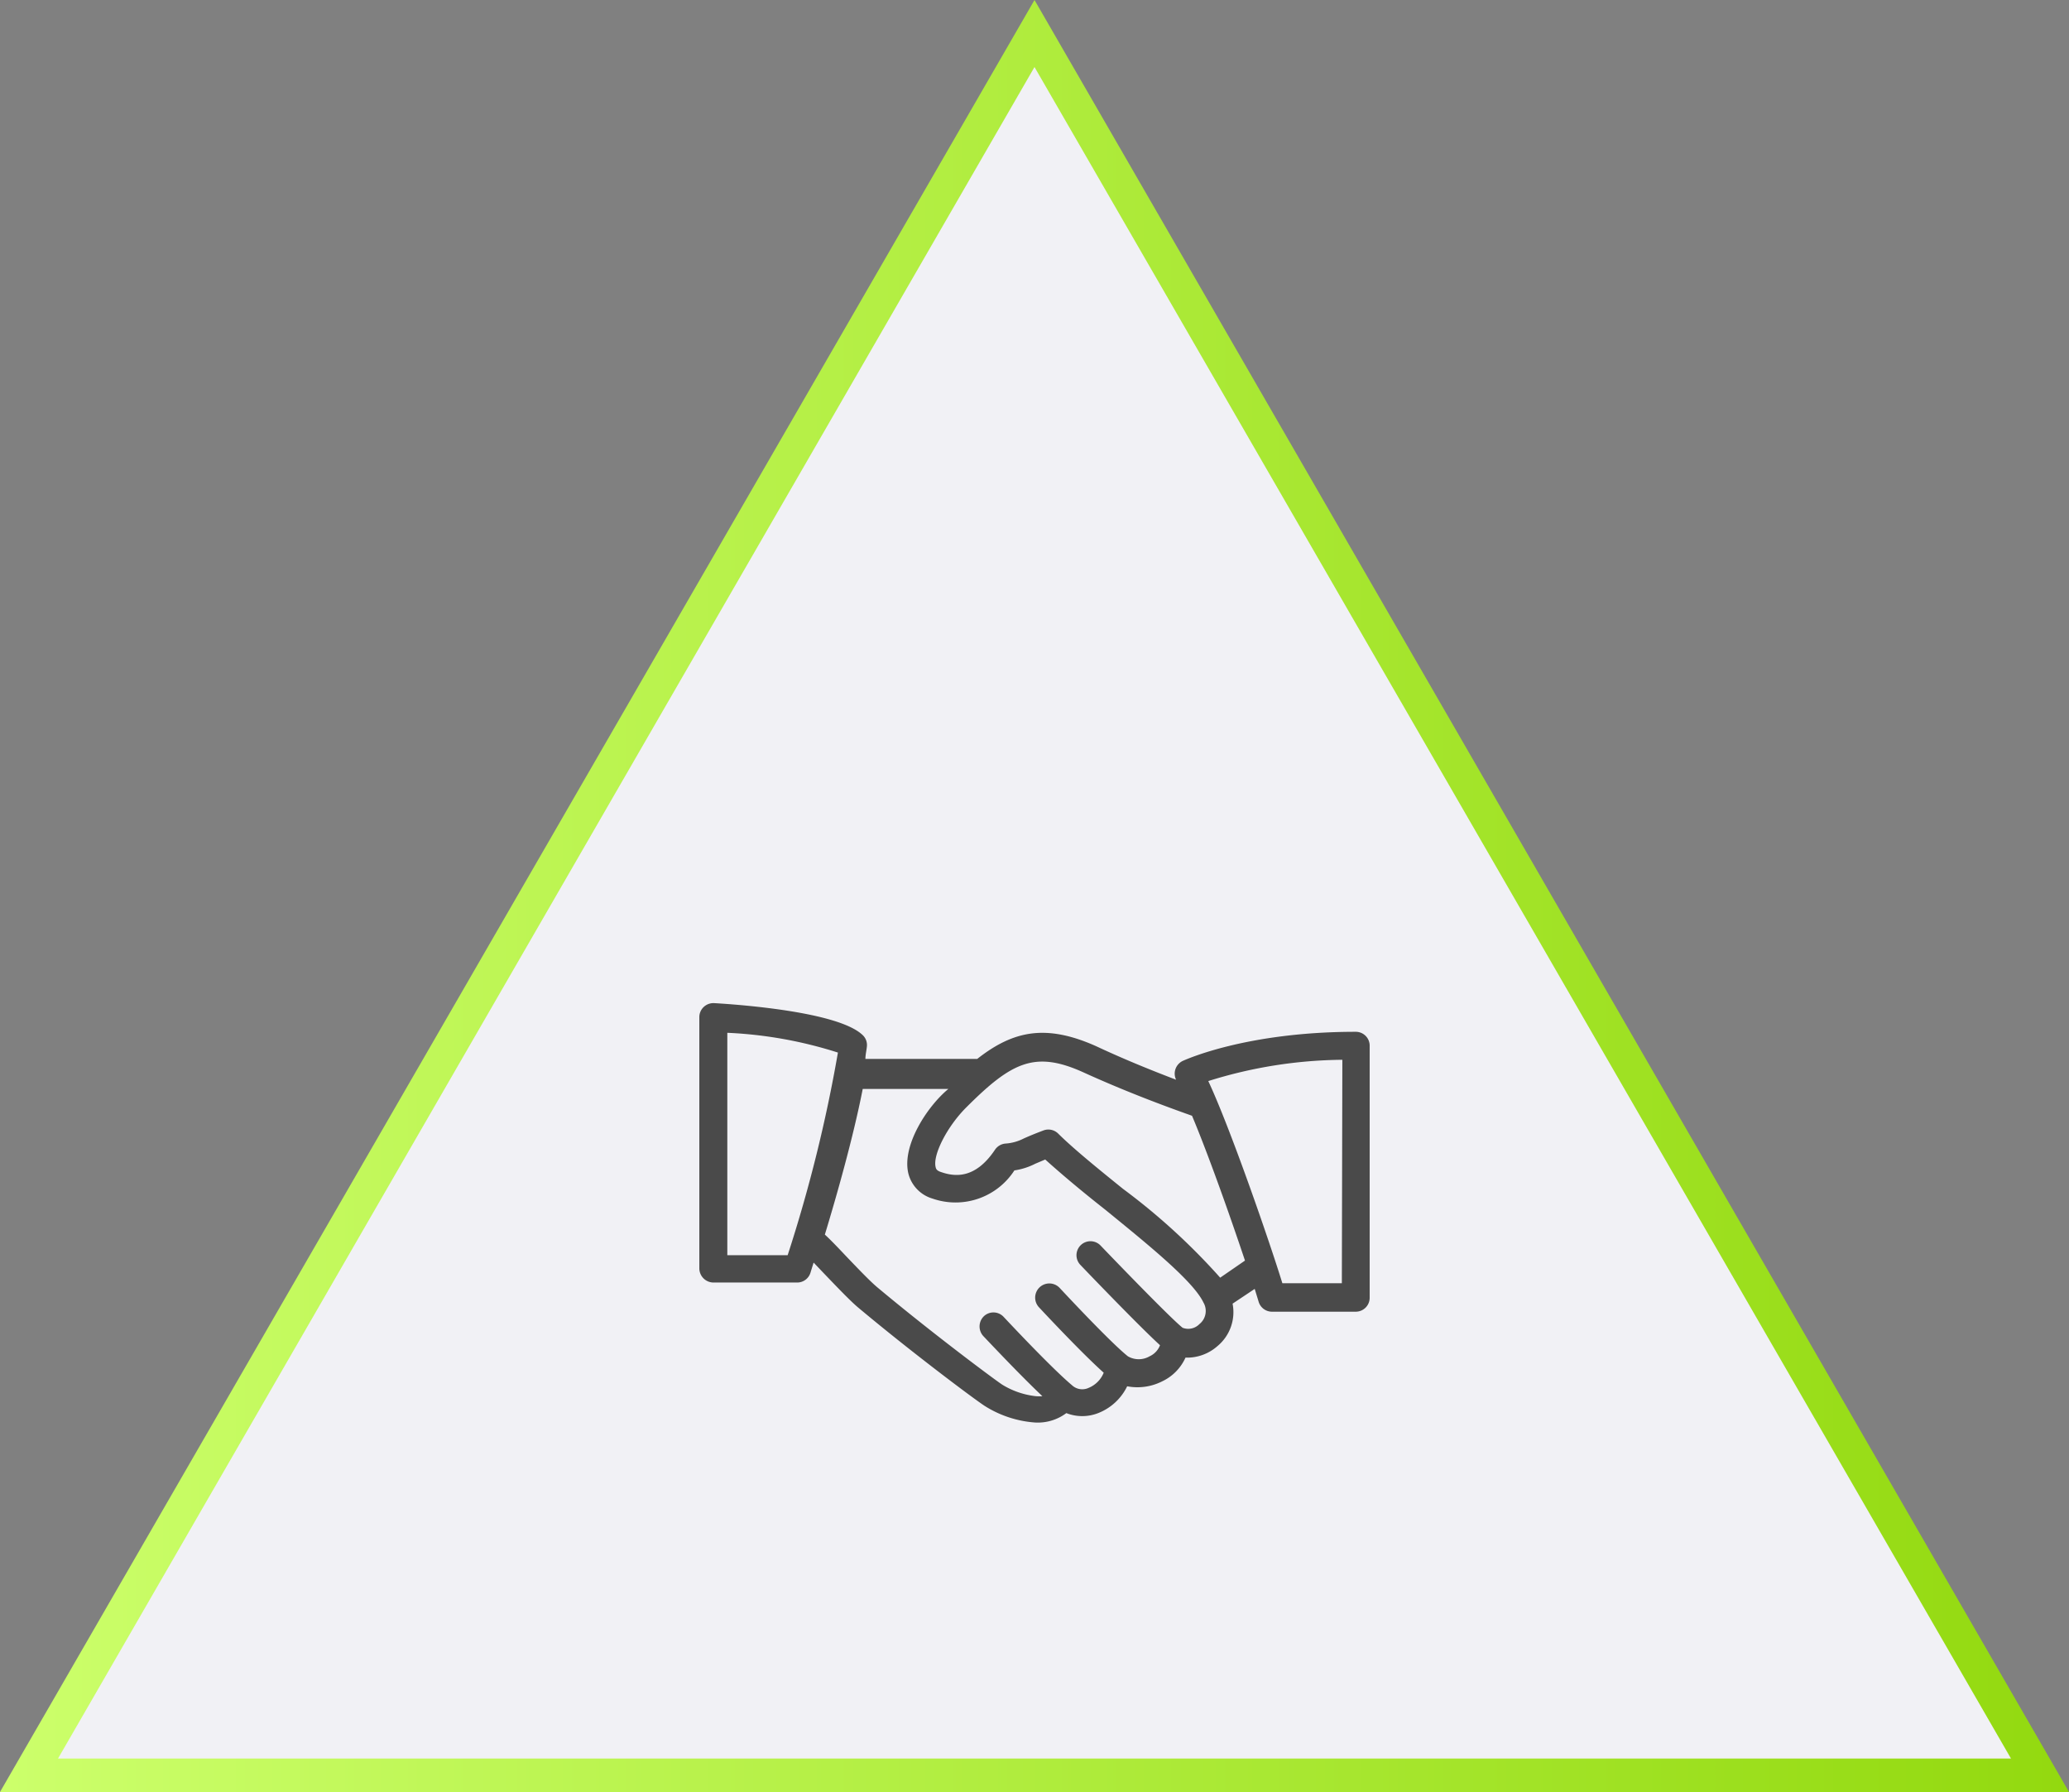
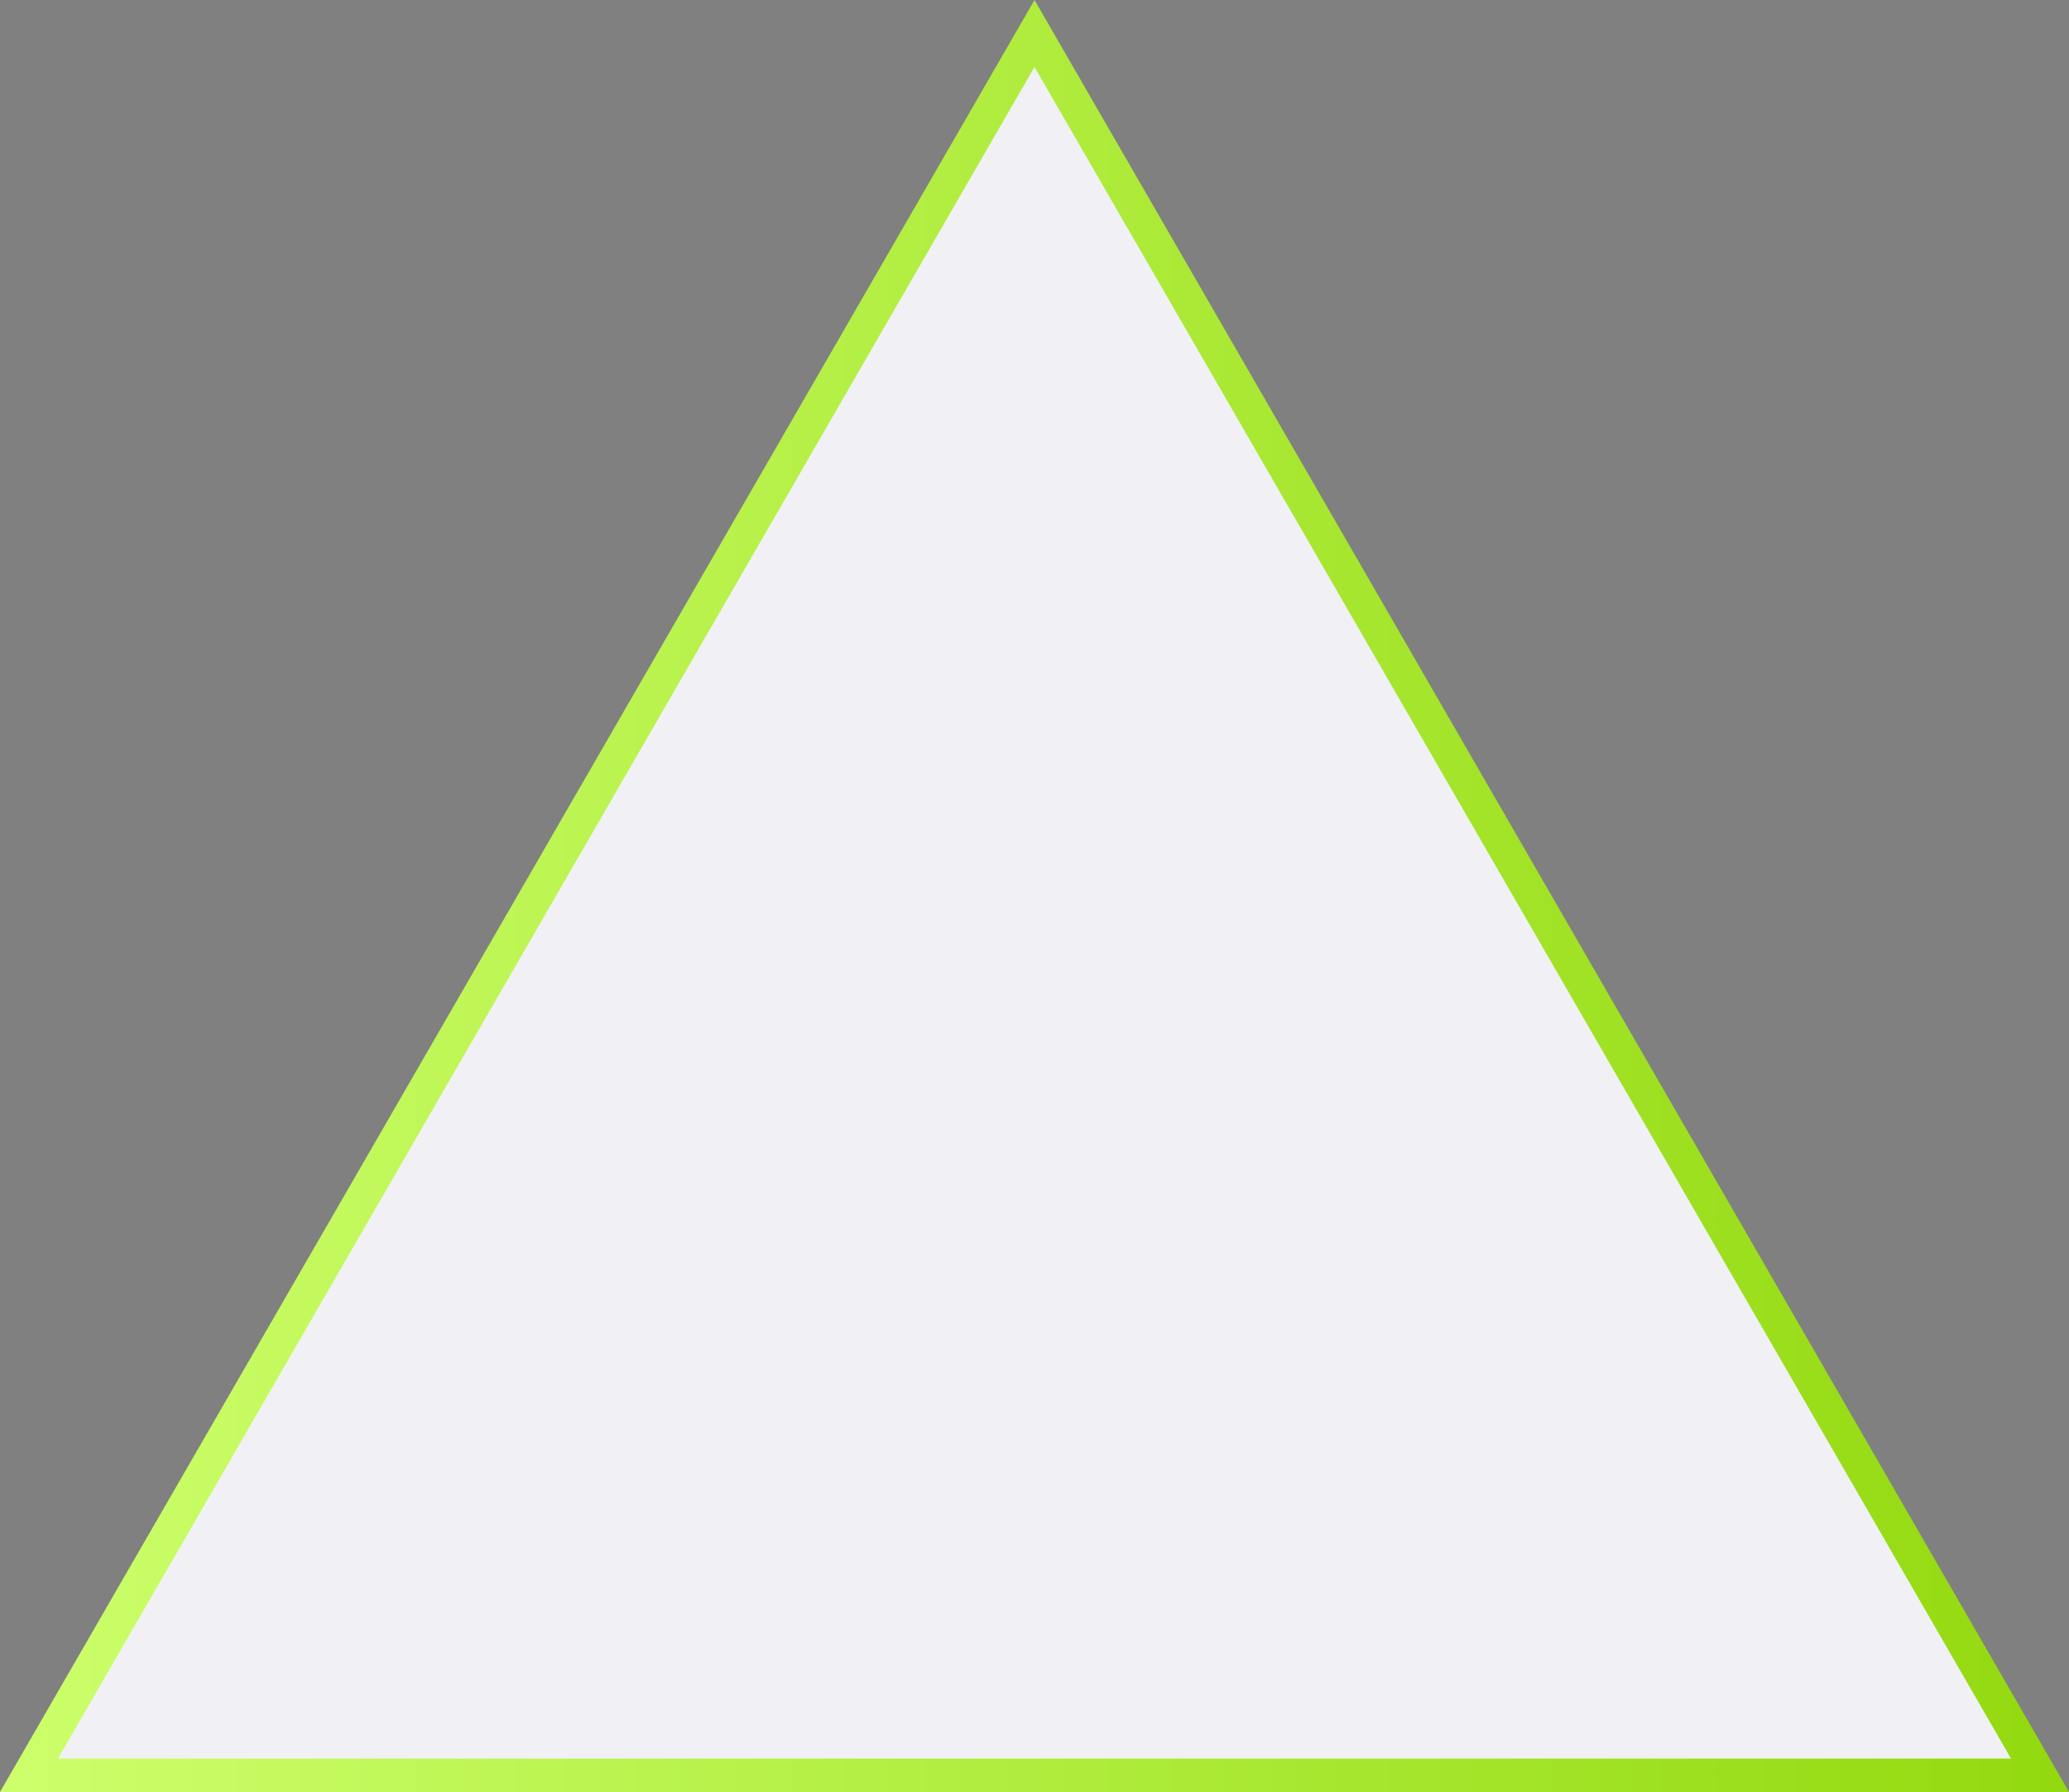
<svg xmlns="http://www.w3.org/2000/svg" width="123.46" height="106.92" viewBox="0 0 123.46 106.92">
  <rect x="0" y="0" width="123.46" height="106.92" fill="#808080" stroke="none" />
  <defs>
    <linearGradient id="New_Gradient_Swatch_1" y1="53.46" x2="123.46" y2="53.46" gradientUnits="userSpaceOnUse">
      <stop offset="0" stop-color="#ccff6b" />
      <stop offset="1" stop-color="#93d90f" />
    </linearGradient>
  </defs>
  <g id="Layer_2" data-name="Layer 2">
    <g id="design">
      <polygon points="61.73 2 91.73 53.96 121.73 105.92 61.73 105.92 1.73 105.92 31.73 53.96 61.73 2" fill="#f1f1f5" stroke-miterlimit="10" stroke-width="2" stroke="url(#New_Gradient_Swatch_1)" />
-       <path d="M80.9,61.56c-6.54,0-10.17,1.67-10.33,1.74a.85.85,0,0,0-.44.52.83.83,0,0,0,.05.6c-1.26-.48-3-1.17-4.77-2-3-1.34-4.95-.93-7.1.76H51.64c0-.26.07-.52.09-.76a.81.81,0,0,0-.26-.67c-1.43-1.36-7.14-1.8-8.85-1.9a.85.85,0,0,0-.63.23.83.83,0,0,0-.26.6v15a.85.85,0,0,0,.84.84h5a.83.83,0,0,0,.79-.58s.08-.26.19-.61l.62.65c.74.77,1.51,1.58,2,2,3.1,2.6,6.83,5.4,7.57,5.89a6.48,6.48,0,0,0,3,1,2.84,2.84,0,0,0,1.89-.56,2.6,2.6,0,0,0,1.9,0,3.23,3.23,0,0,0,1.73-1.6,3.27,3.27,0,0,0,2.1-.3A2.87,2.87,0,0,0,70.74,81a2.74,2.74,0,0,0,1.91-.69,2.63,2.63,0,0,0,.9-2.53l1.32-.88.23.75a.83.83,0,0,0,.8.61h5a.83.83,0,0,0,.83-.83v-15A.83.83,0,0,0,80.9,61.56ZM43.4,74.89V61.62A25.26,25.26,0,0,1,50,62.8,87.3,87.3,0,0,1,47,74.89ZM71.57,79a.93.93,0,0,1-1,.22c-.62-.49-3.26-3.2-4.9-4.91a.83.83,0,1,0-1.2,1.16c.38.4,3.5,3.65,4.75,4.79a1.19,1.19,0,0,1-.62.66,1.29,1.29,0,0,1-1.3,0l0,0c-1-.8-3.5-3.47-4.07-4.08A.84.84,0,0,0,62,78s2.47,2.66,3.86,3.9a1.64,1.64,0,0,1-.89.9.9.9,0,0,1-1-.15h0l0,0c-1.19-1-3.62-3.59-4.1-4.1a.83.83,0,0,0-1.18,0,.85.85,0,0,0,0,1.18c.57.6,2.25,2.38,3.51,3.57a2.36,2.36,0,0,1-.4,0,4.85,4.85,0,0,1-2-.69c-.58-.39-4.25-3.13-7.42-5.78-.45-.37-1.22-1.18-1.9-1.89-.49-.52-.95-1-1.26-1.28.7-2.3,1.7-5.82,2.26-8.69h5.11C55.34,66,53.81,68.33,54.2,70a2.09,2.09,0,0,0,1.44,1.51,4.18,4.18,0,0,0,4.89-1.68,4,4,0,0,0,1.25-.4l.59-.25c1,.9,2.24,1.94,3.59,3,2.45,2,5.23,4.23,5.85,5.53A1,1,0,0,1,71.57,79Zm1.24-2.77a38.36,38.36,0,0,0-5.8-5.3c-1.51-1.22-2.94-2.38-3.86-3.29a.83.83,0,0,0-.87-.2c-.56.21-.91.36-1.18.48a2.79,2.79,0,0,1-1.12.31.84.84,0,0,0-.61.37c-1.18,1.76-2.4,1.61-3.21,1.33-.26-.08-.31-.19-.33-.3-.18-.73.7-2.44,1.84-3.57,2.71-2.71,4.1-3.39,7-2.07s5.59,2.27,6.46,2.58c1,2.38,2.3,6.07,3.16,8.64Zm7.26.33H76.52C75.73,74,73.4,67.27,72.1,64.5a27.37,27.37,0,0,1,8-1.27Z" fill="#4a4a4a" />
    </g>
  </g>
</svg>